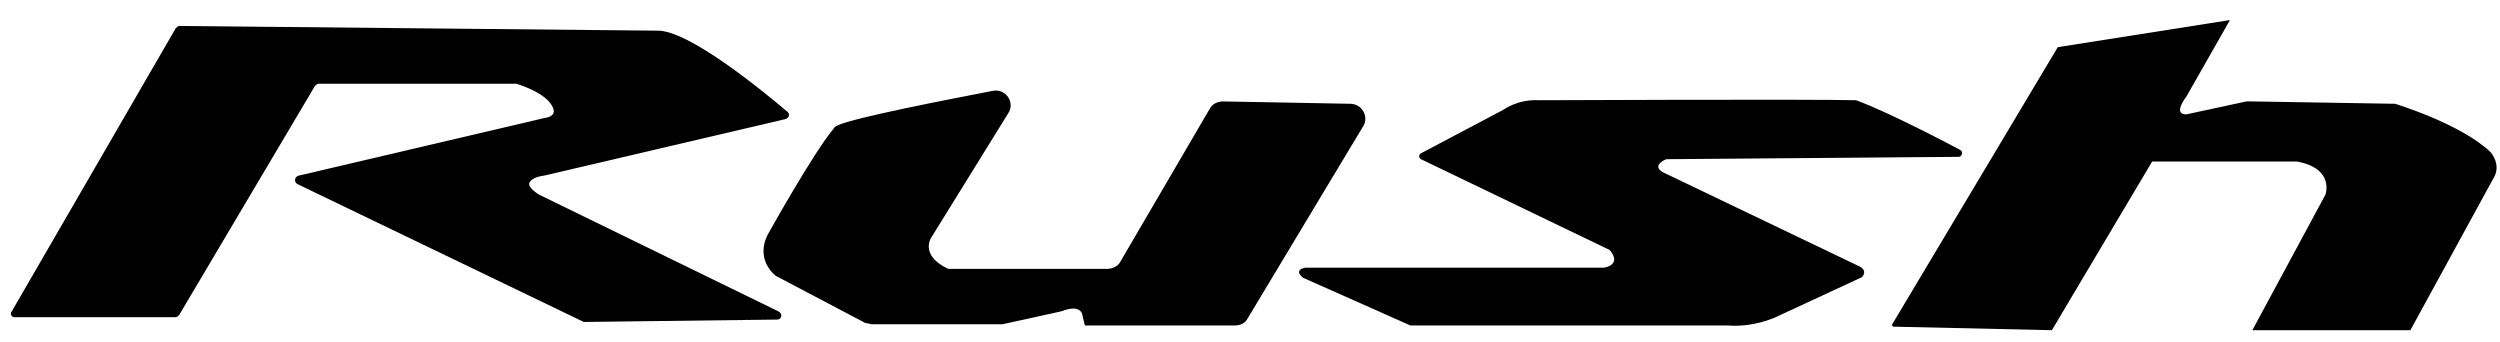
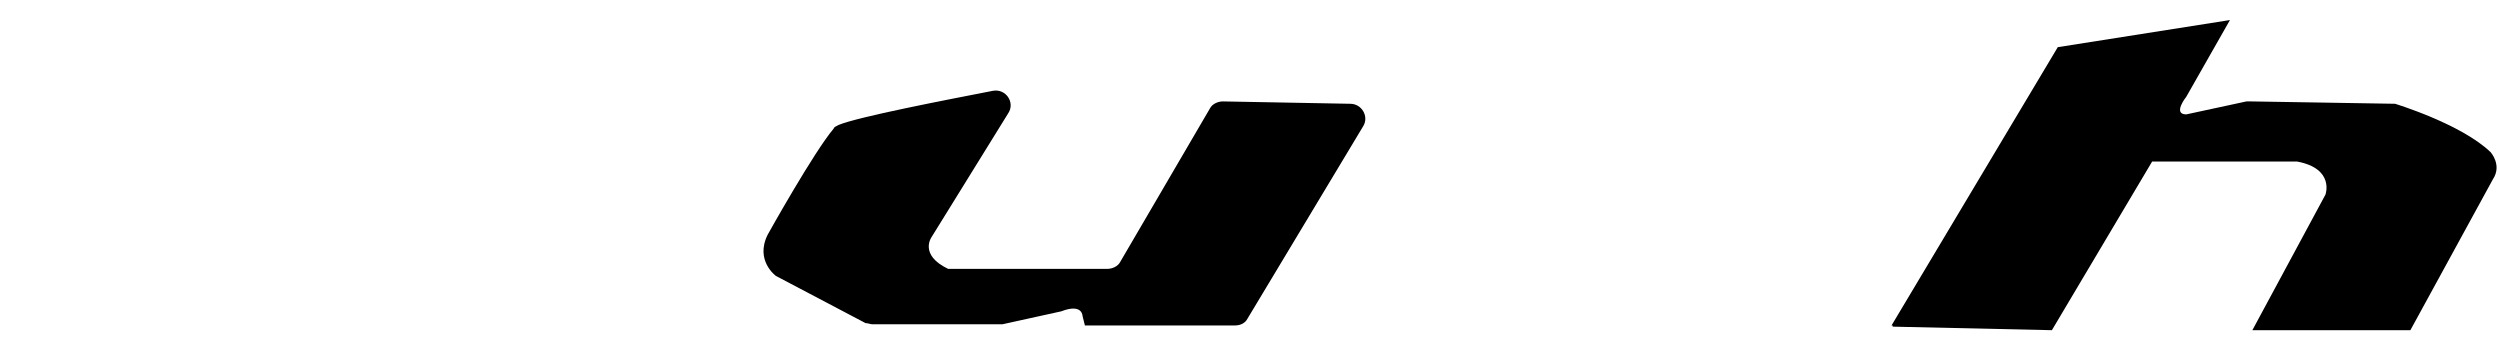
<svg xmlns="http://www.w3.org/2000/svg" version="1.1" x="0px" y="0px" viewBox="0 0 212 29" style="enable-background:new 0 0 212 29;" xml:space="preserve">
  <g id="Capa_3">
</g>
  <g id="Capa_2">
    <g>
-       <path d="M1.2,26.9h13.7c0.1,0,0.2-0.1,0.3-0.2L26.7,7.3c0.1-0.1,0.2-0.2,0.3-0.2h16.7c0,0,0.1,0,0.1,0c0.3,0.1,2.2,0.7,2.9,1.7    c0.8,1.1-0.5,1.2-0.5,1.2l-20.9,4.9c-0.3,0.1-0.4,0.5-0.1,0.7l24.3,11.7c0,0,0.1,0,0.2,0l16.2-0.2c0.4,0,0.5-0.5,0.1-0.7    l-20.3-9.9c0,0-1-0.6-0.8-1c0.2-0.5,1.2-0.6,1.2-0.6l20.5-4.8c0.3-0.1,0.4-0.4,0.2-0.6c-1.9-1.6-8.4-7-11.1-6.9L15.2,2.2    c-0.1,0-0.2,0.1-0.3,0.2l-13.9,24C0.8,26.6,1,26.9,1.2,26.9" />
      <path d="M71.1,10.6c1.7-0.7,9-2.1,13.1-2.9c1.1-0.2,1.9,1,1.3,1.9L79,20.1c0,0-1.1,1.5,1.4,2.7h13.5c0.4,0,0.9-0.2,1.1-0.6l7.6-13    c0.2-0.4,0.7-0.6,1.1-0.6l10.8,0.2c1,0,1.6,1.1,1.1,1.9L105.8,27c-0.2,0.4-0.6,0.6-1.1,0.6H92l-0.2-0.8c0,0,0-1.1-1.8-0.4l-5,1.1    c-0.1,0-0.2,0-0.3,0H74c-0.2,0-0.4-0.1-0.6-0.1l-7.6-4c0,0-1.8-1.3-0.7-3.5c0,0,3.9-7,5.6-9C70.7,10.8,70.9,10.7,71.1,10.6" />
-       <path d="M110.7,22.7H136c0,0,1.6-0.2,0.5-1.5l-16-7.7c-0.2-0.1-0.2-0.4,0-0.5l7-3.7c0,0,1.2-0.9,3-0.8c0,0,23.2-0.1,26.9,0    c3,1.1,8.8,4.2,8.8,4.2c0.3,0.1,0.2,0.6-0.1,0.6l-24.8,0.2c0,0-1.3,0.5-0.3,1.1l16.7,8c0,0,0.7,0.3,0.2,0.9l-6.9,3.2    c0,0-2,1.1-4.5,0.9l-26.8,0c0,0-0.1,0-0.1,0l-9-4C110.5,23.6,109.6,22.9,110.7,22.7" />
      <path d="M160.4,27.6L174.5,4l14.6-2.3l-3.7,6.5c0,0-1.2,1.5,0,1.5l5.1-1.1c0.1,0,0.3,0,0.4,0l12.2,0.2c0,0,5.6,1.7,8.1,4.1    c0,0,1,1.1,0.2,2.3L204.4,28H191l6.2-11.5c0,0,0.8-2.2-2.4-2.8h-12.3L174,28l-13.5-0.3V27.6z" />
    </g>
  </g>
</svg>